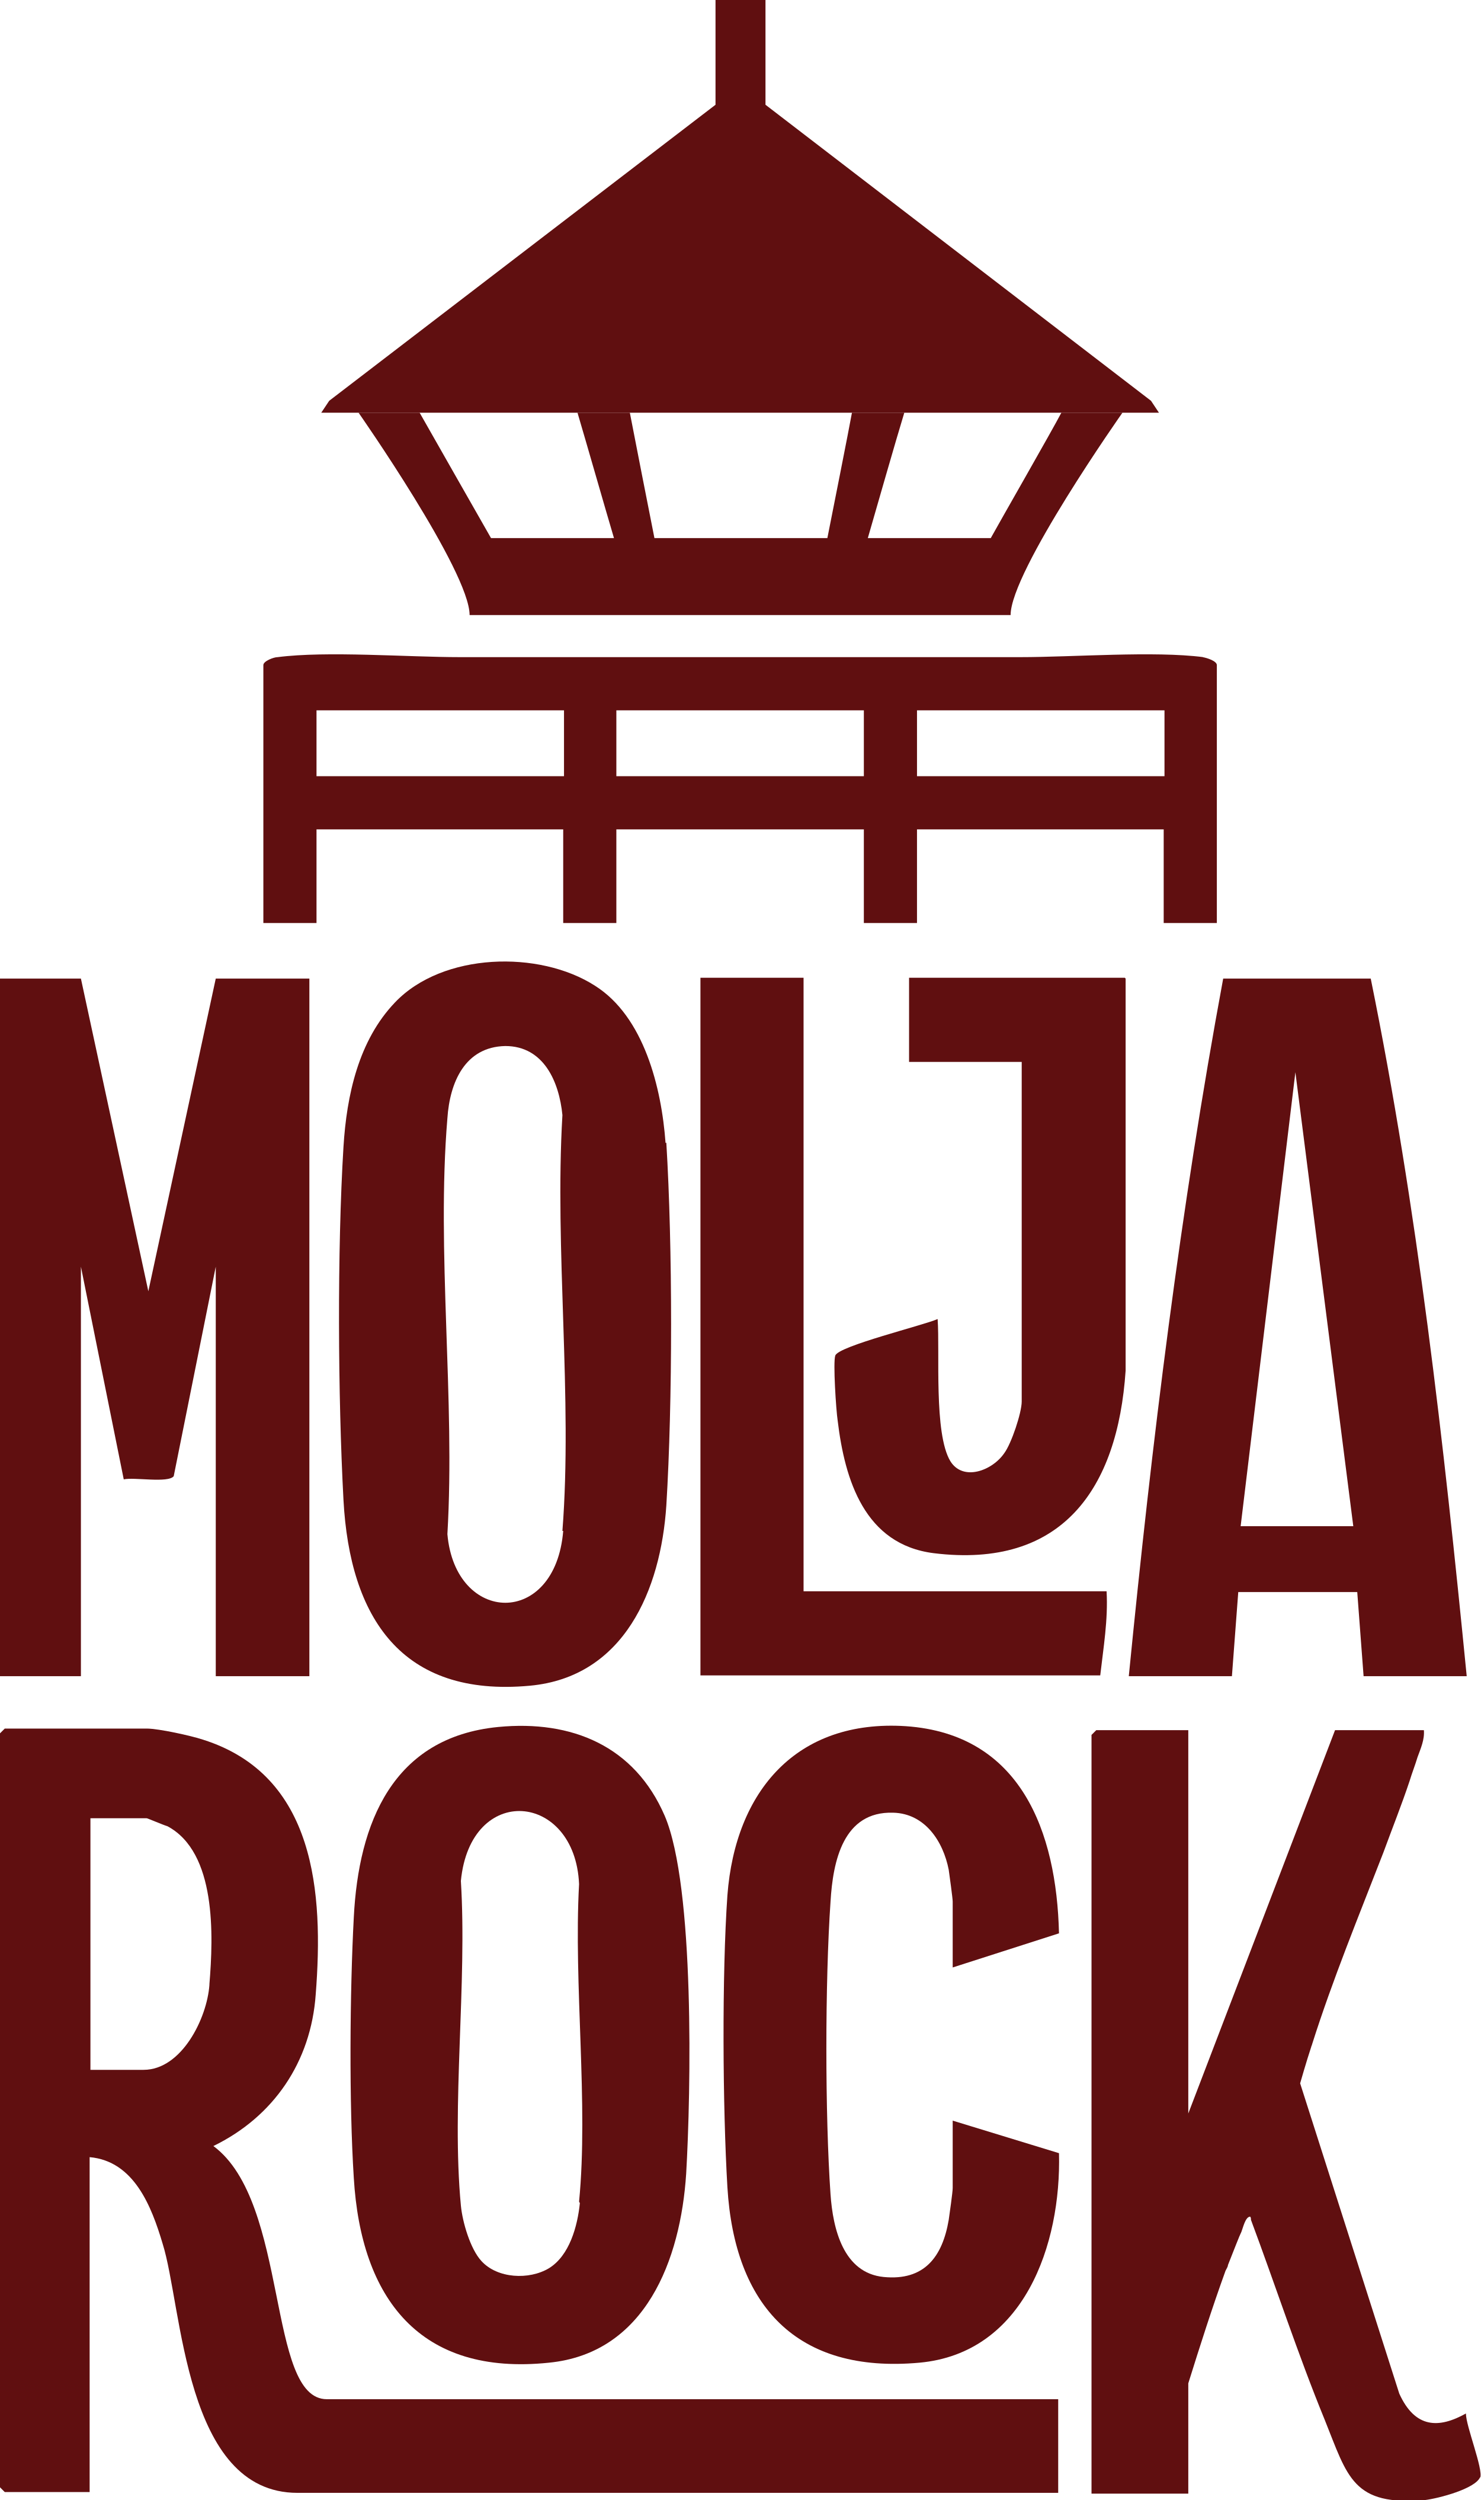
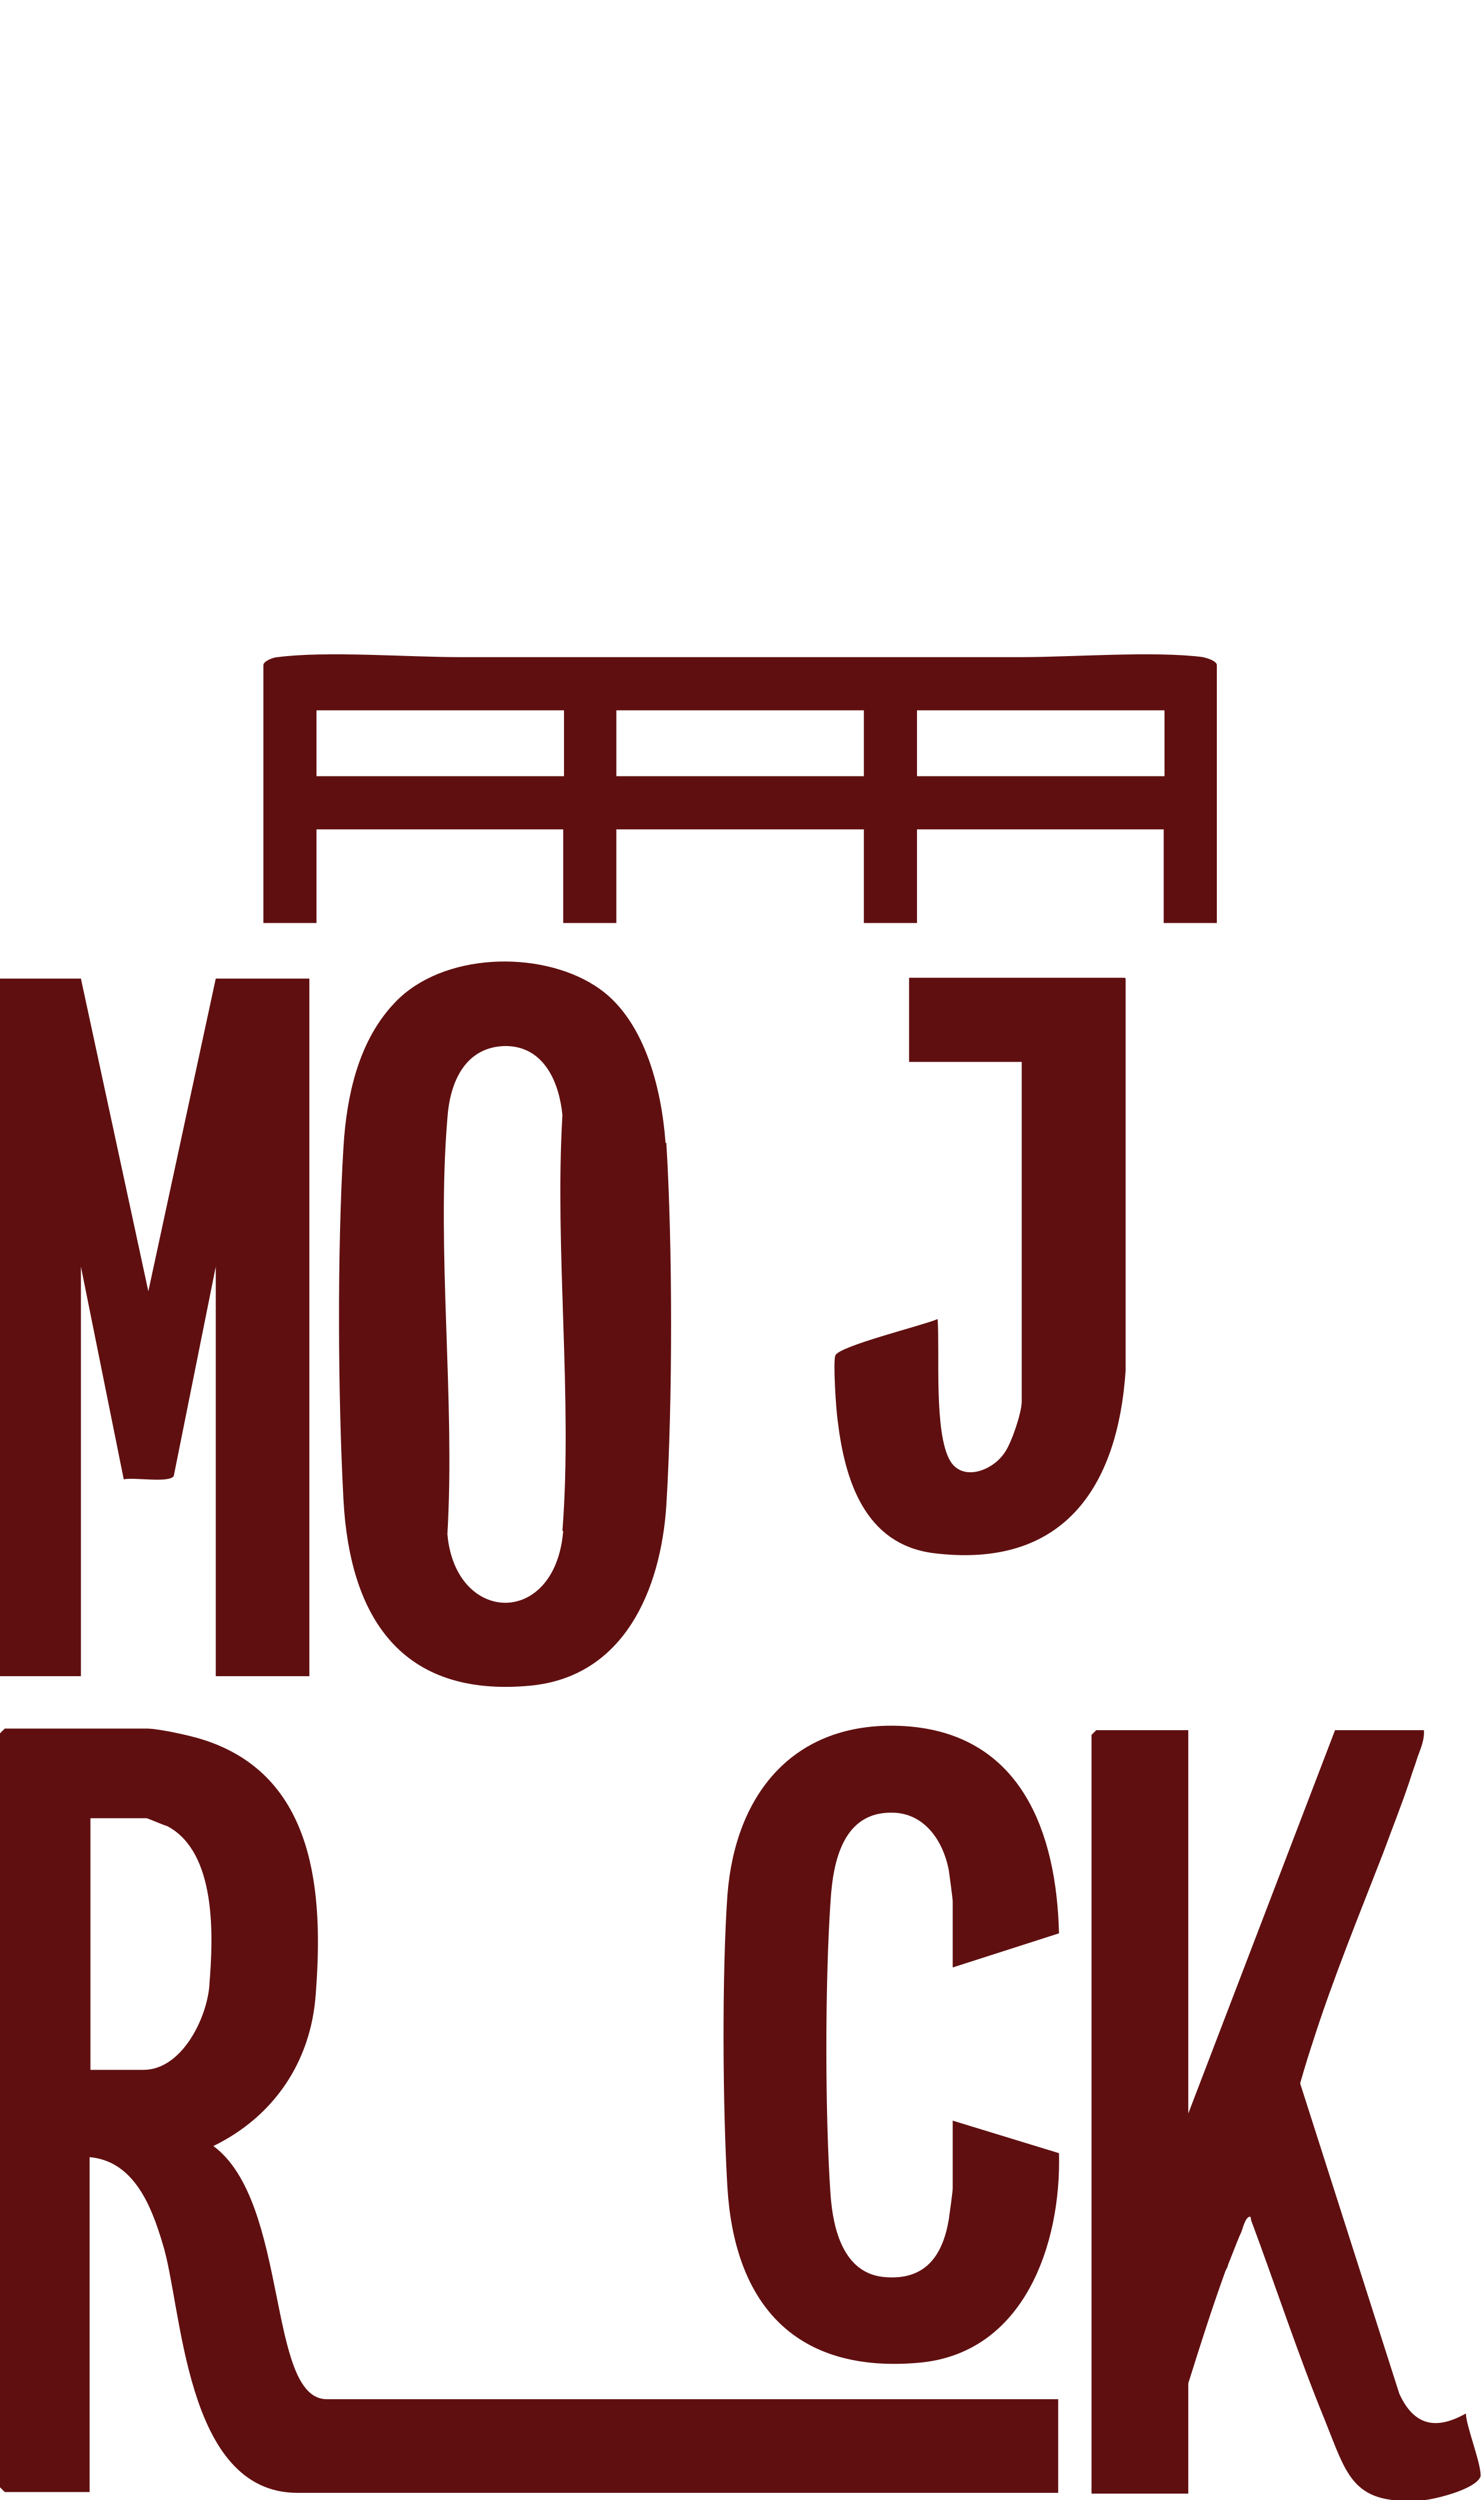
<svg xmlns="http://www.w3.org/2000/svg" id="Layer_2" version="1.1" viewBox="0 0 186.7 315">
  <defs>
    <style>
      .st0 {
        fill: #600f10;
      }
    </style>
  </defs>
  <g id="Rock">
    <path class="st0" d="M186.6,312.1c-.6,1.5-5.3,2.7-6.9,2.9-9.2.8-9.8-2.9-12.7-10.1-3.4-8.3-6.2-16.9-9.3-25.2,0-.1,0-.3-.1-.4-.6,0-.9,1.4-1.1,1.9-.3.6-.9,2.2-1.7,4.2,0,.2-.2.5-.3.7-1.7,4.7-3.2,9.4-4.7,14.2v13.9h-12.2v-95.6c0,0,.6-.6.6-.6h11.6v48.3l18.5-48.3h11.2c.1,1.2-.4,2.3-.8,3.4-.3,1-.7,2-1,3-1,3-2.2,6-3.3,9-3.1,8-6.4,16-9,24.2,0,.1-.1.2-.1.3-.6,1.8-1.4,4.6-1.4,4.6l12.5,39.1c2,4.4,5,4.4,8.4,2.5,0,1.6,2.2,7,1.8,8.1h0Z" />
    <path class="st0" d="M120.1,267.2l13.4,4.1c.3,11.5-4.4,25.2-17.6,26.4-15.5,1.4-23.3-7.2-24.2-22.1-.6-10.1-.7-26.8,0-36.8,1-13.1,8.7-22.2,22.5-21.3,14.5,1,19,13.3,19.3,26.1l-13.4,4.3v-8.3c0-.4-.4-3.3-.5-4-.7-3.6-3-7.1-7-7.2-6.3-.2-7.6,6.1-7.9,11.2-.7,10.1-.7,26.9,0,36.9.3,4.3,1.6,9.9,6.7,10.4,5.1.5,7.4-2.5,8.2-7.2.1-.7.5-3.5.5-4v-8.3h0Z" />
-     <path class="st0" d="M83.8,228.8c-3.8-8.8-11.7-12.1-21-11.2-13.3,1.3-17.6,12.1-18.2,24-.5,9.4-.6,23.4,0,32.8.9,15.2,8.3,25,24.6,23.3,12.2-1.2,16.6-13,17.3-23.8.6-10.3,1.1-36.2-2.7-45.1h0ZM73.1,277.6c-.3,2.9-1.3,6.6-3.9,8.2-2.5,1.5-6.5,1.3-8.5-.9-1.4-1.5-2.4-4.9-2.6-7-1.2-12.7.8-28,0-40.9,1.2-12.4,14.4-11.2,14.9.4-.7,12.6,1.2,27.7,0,40h0Z" />
    <path class="st0" d="M41.2,302.3c-7.6,0-4.7-24.8-14.3-31.9,7.6-3.7,12.3-10.6,12.9-19.1,1-12.8,0-27.6-14.2-32.1-1.5-.5-5.6-1.4-7.1-1.4H.6c0,0-.6.6-.6.6v95c0,0,.6.6.6.6h10.7v-42.2c5.6.5,7.8,6.2,9.2,10.9,2.5,7.9,2.7,31.4,17,31.4h95.9v-11.8H41.2ZM26.4,250.1c-.3,4.2-3.5,10.7-8.3,10.7h-6.7v-31.7h7.1c.1,0,2.2.9,2.6,1,6.2,3.3,5.8,13.8,5.3,19.9h0Z" />
  </g>
  <g id="Molja">
-     <path class="st0" d="M172.8,123.3h-18.6c-5.4,29.1-9,58.5-11.9,87.9h13l.8-10.6h15l.8,10.6h13c-2.9-29.4-6.2-58.9-12.1-87.9h0ZM156.4,192.3l6.9-57.2,7.3,57.2h-14.2Z" />
    <path class="st0" d="M141.9,123.3v49.4c-1,14.9-8,25-24.2,23-8.7-1.1-11.2-9.2-12.1-16.7-.2-1.3-.6-7.4-.3-8.2.4-1.2,11.1-3.8,12.9-4.6.3,4.2-.5,14.4,1.6,17.9,1.6,2.6,5.3,1.2,6.8-1,.9-1.2,2.2-5.1,2.2-6.5v-42.8h-14.2v-10.6h27.2Z" />
-     <path class="st0" d="M101.3,123.3v77.2h38.2c.2,3.6-.4,7.1-.8,10.6h-50.4v-87.9h13Z" />
    <path class="st0" d="M83.9,144c-.5-6.9-2.7-15.9-8.9-19.8-7-4.5-19.2-4.2-25.2,2.1-4.6,4.8-6.1,11.7-6.5,18.2-.8,13.1-.7,31.4,0,44.5.8,14.8,7.3,24.9,23.5,23.4,11.9-1.1,16.5-12.1,17.2-22.7.8-13.1.8-32.6,0-45.7h0ZM71,192.9c-1,12.2-13.6,11.8-14.6.4,1-17-1.4-35.6,0-52.4.3-4.5,2.2-9,7.3-9.1,4.9,0,6.8,4.6,7.2,8.7-1,17,1.3,35.6,0,52.4Z" />
    <path class="st0" d="M10.2,123.3l8.5,39.4,8.5-39.4h11.8v87.9h-11.8v-51.6l-5.3,26.4c-.7.9-5,.1-6.3.4l-5.4-26.8v51.6H0v-87.9s10.2,0,10.2,0Z" />
  </g>
  <path class="st0" d="M151.7,82.8c-6.2-.8-16.4,0-23.1,0-11.8,0-23.5,0-35.3,0s-23.5,0-35.3,0c-6.7,0-16.8-.8-23,0-.5,0-1.8.5-1.8,1v32.5h6.7v-11.8c6,0,12.1,0,18.1,0,4.3,0,8.7,0,13,0v11.8c2.1,0,4.6,0,6.7,0v-11.8h31.2v11.8c2.1,0,4.6,0,6.7,0v-11.8c4.3,0,8.7,0,13,0,6,0,12.1,0,18.1,0v11.8h6.7v-32.5c0-.5-1.2-.9-1.8-1h0ZM71.1,97.8h-31.2v-8.3h31.2v8.3ZM108.9,97.8h-31.2v-8.3h31.2v8.3ZM146.8,97.8h-31.2v-8.3h31.2v8.3Z" />
-   <path class="st0" d="M141.5,52s-14.1,20-14.1,25.5c-23.3,0-44.9,0-68.2,0,0-5.5-14-25.5-14-25.5h7.7c1.3,2.3,7.8,13.7,9,15.8h15.5c-1.1-3.7-3.5-12.1-4.6-15.8h6.6c.3,1.6,2.7,13.8,3.1,15.8h21.8c.4-2,2.8-14.1,3.1-15.8h6.6c-1.1,3.6-3.5,12-4.6,15.8h15.5c1.1-2,7.7-13.5,8.9-15.8h7.7Z" />
-   <polygon class="st0" points="145.1 50.5 96.5 13.2 96.5 0 93.3 0 90.2 0 90.2 13.2 41.5 50.5 40.5 52 93.3 52 146.1 52 145.1 50.5" />
</svg>